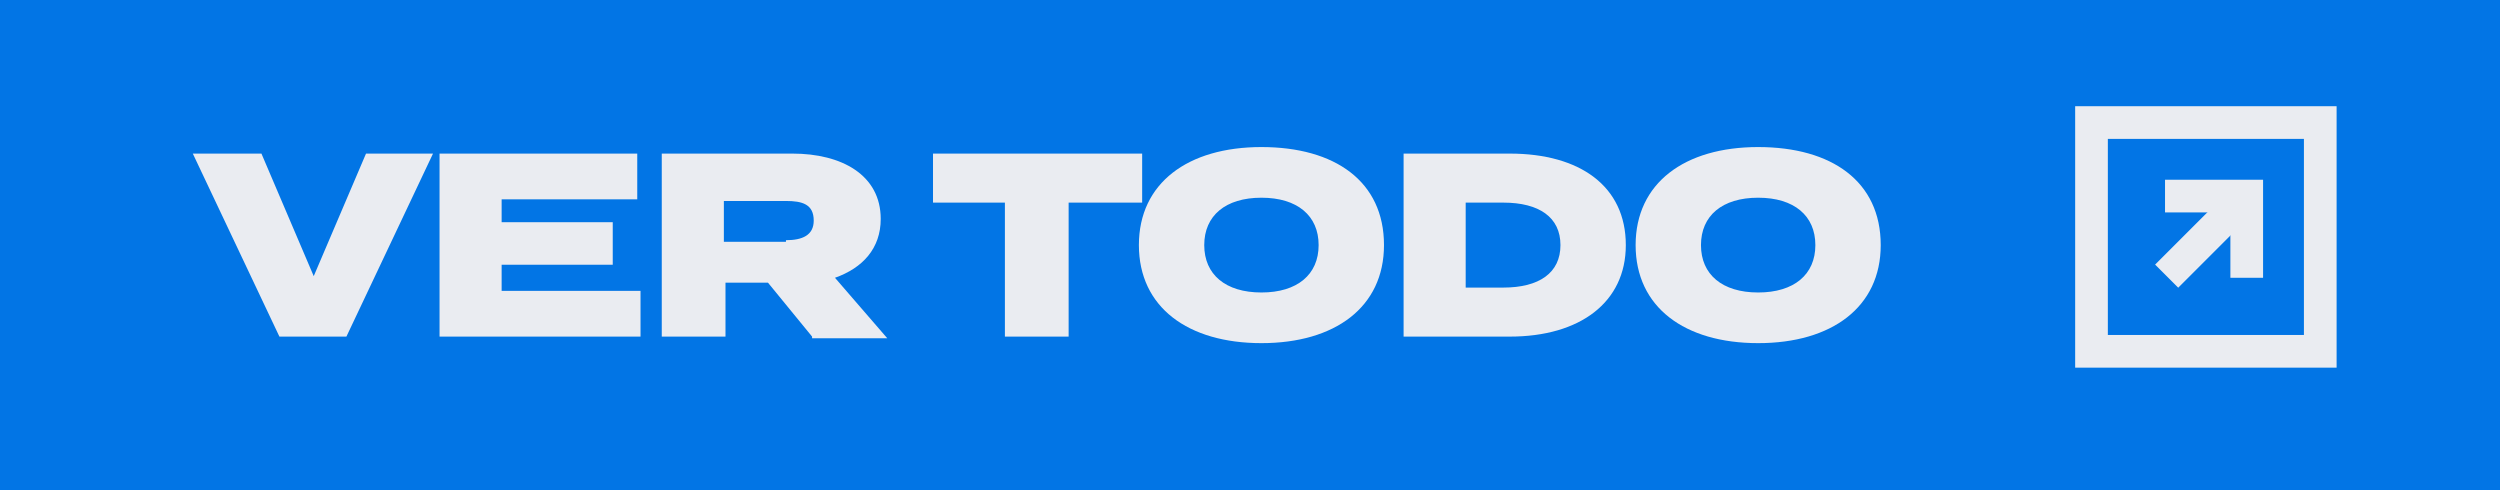
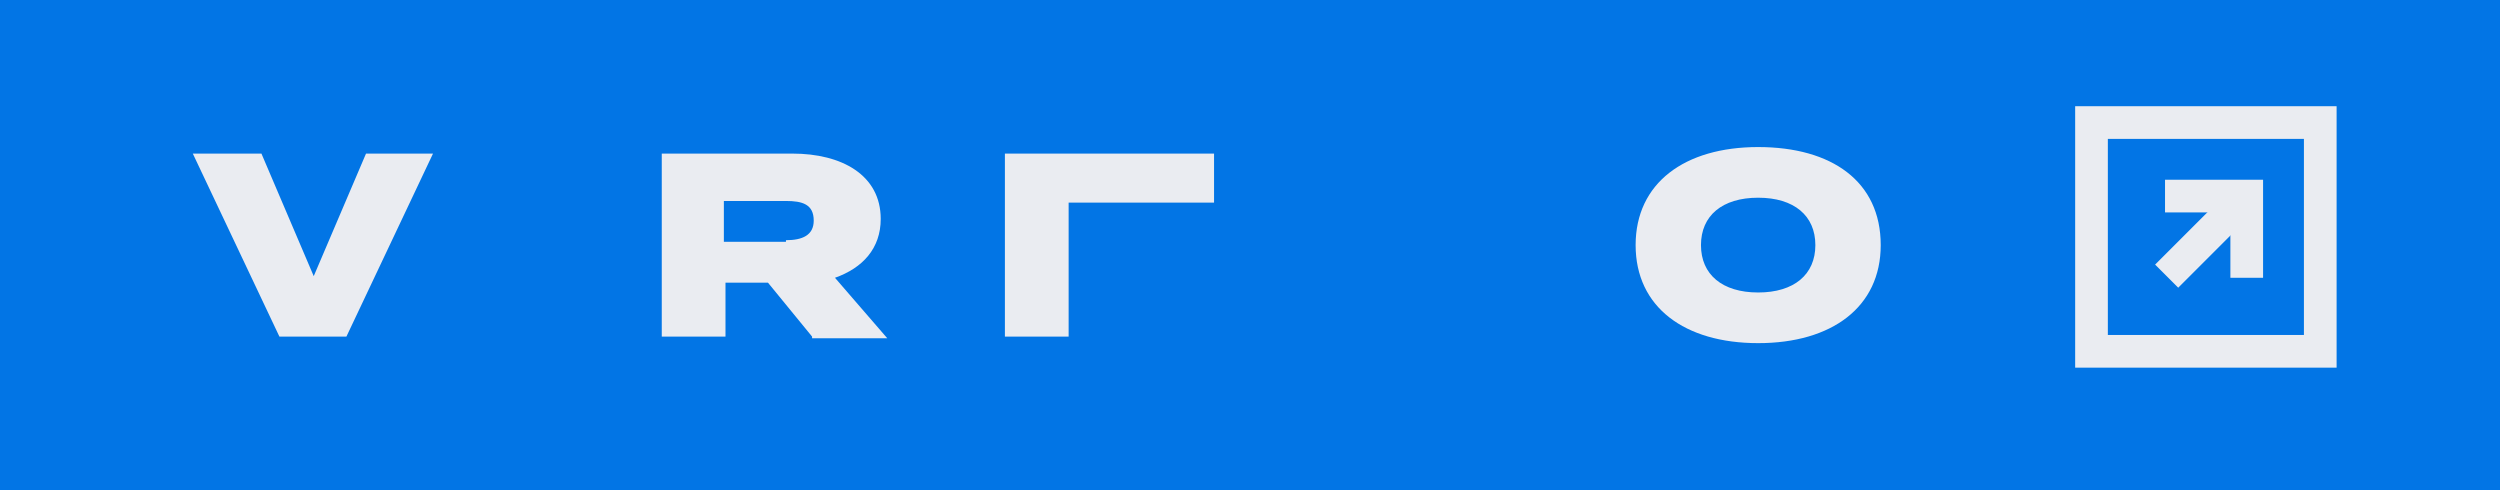
<svg xmlns="http://www.w3.org/2000/svg" version="1.1" id="Capa_1" x="0px" y="0px" width="153px" height="30px" viewBox="0 0 153 30" style="enable-background:new 0 0 153 30;" xml:space="preserve">
  <style type="text/css">
	.st0{fill:#0275E5;}
	.st1{fill:#EAECF1;}
	.st2{fill:none;stroke:#EAECF1;stroke-width:2;stroke-miterlimit:10;}
	.st3{fill:none;}
</style>
  <rect class="st0" width="153" height="30" />
  <g>
    <g>
      <path class="st1" d="M141,8.5v12h-12v-12H141 M143,6.5h-16v16h16V6.5L143,6.5z" />
    </g>
    <g>
      <line class="st2" x1="132.6" y1="16.9" x2="137.5" y2="12" />
      <polyline class="st2" points="137.5,17 137.5,12 132.5,12   " />
    </g>
  </g>
  <rect class="st3" width="153" height="30" />
  <g>
    <g>
      <path class="st1" d="M16,9.4l3.2,7.5l3.2-7.5h4.1l-5.3,11.2h-4.1L11.8,9.4H16z" />
-       <path class="st1" d="M39.2,17.8v2.8H26.9V9.4h12.1v2.8h-8.3v1.4h6.8v2.6h-6.8v1.6H39.2z" />
      <path class="st1" d="M49.7,20.6l-2.7-3.3h-2.6v3.3h-3.9V9.4h8c3,0,5.4,1.3,5.4,4c0,1.8-1.1,3-2.8,3.6l3.2,3.7H49.7z M48.1,14.7    c1,0,1.7-0.3,1.7-1.2c0-1-0.7-1.2-1.7-1.2h-3.8v2.5H48.1z" />
-       <path class="st1" d="M69.8,12.4h-4.4v8.2h-3.9v-8.2h-4.4v-3h12.8V12.4z" />
-       <path class="st1" d="M69.7,15c0-3.8,3-6,7.5-6c4.5,0,7.5,2.1,7.5,6c0,3.8-3,6-7.5,6C72.7,21,69.7,18.8,69.7,15z M80.7,15    c0-1.8-1.3-2.9-3.5-2.9c-2.2,0-3.5,1.1-3.5,2.9s1.3,2.9,3.5,2.9S80.7,16.8,80.7,15z" />
-       <path class="st1" d="M99.5,15c0,3.5-2.8,5.6-7.1,5.6h-6.5V9.4h6.5C96.7,9.4,99.5,11.4,99.5,15z M95.5,15c0-1.7-1.3-2.6-3.5-2.6    h-2.3v5.2H92C94.2,17.6,95.5,16.7,95.5,15z" />
+       <path class="st1" d="M69.8,12.4h-4.4v8.2h-3.9v-8.2v-3h12.8V12.4z" />
      <path class="st1" d="M100.1,15c0-3.8,3-6,7.5-6c4.5,0,7.5,2.1,7.5,6c0,3.8-3,6-7.5,6C103.1,21,100.1,18.8,100.1,15z M111.1,15    c0-1.8-1.3-2.9-3.5-2.9c-2.2,0-3.5,1.1-3.5,2.9s1.3,2.9,3.5,2.9S111.1,16.8,111.1,15z" />
    </g>
  </g>
</svg>